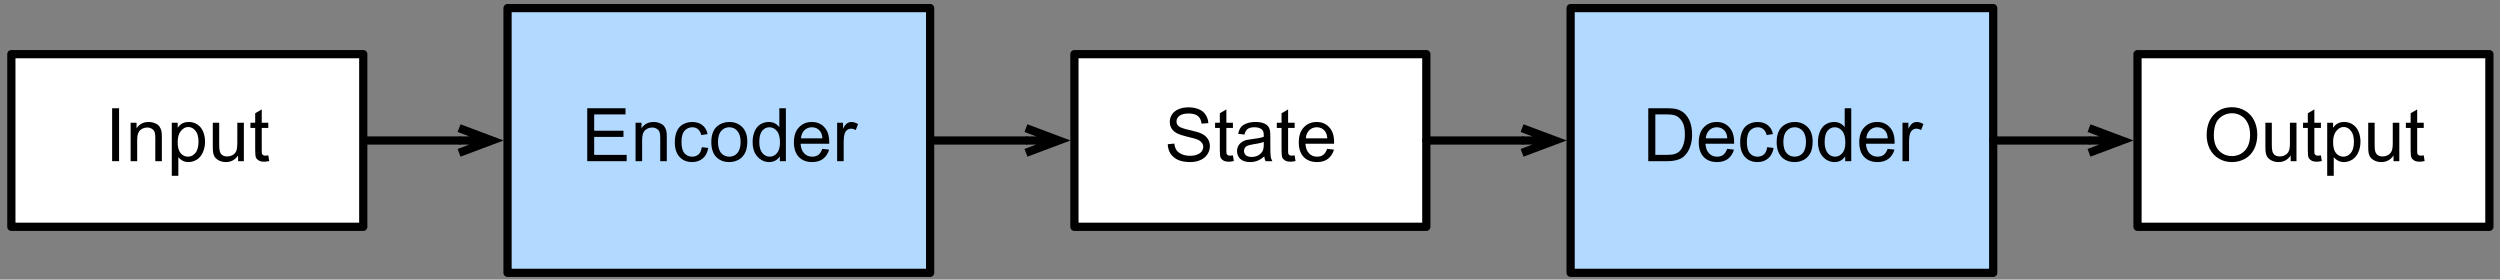
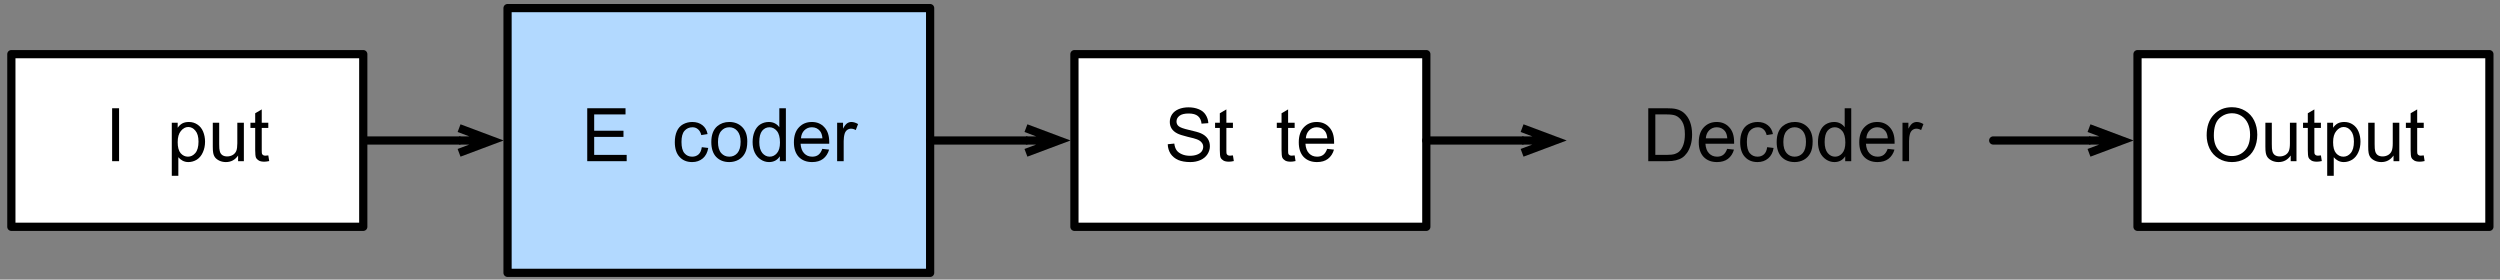
<svg xmlns="http://www.w3.org/2000/svg" width="405.333" height="45.333" viewBox="0 0 405.333 45.333" version="1.1">
  <rect x="0" y="0" width="405.333" height="45.333" fill="#808080" stroke="none" />
  <g id="surface1">
    <path style="fill-rule:nonzero;fill:rgb(69.804%,85.098%,100%);fill-opacity:1;stroke-width:1;stroke-linecap:round;stroke-linejoin:round;stroke:rgb(0%,0%,0%);stroke-opacity:1;stroke-miterlimit:10;" d="M 123.749 58.999 L 175.147 58.999 L 175.147 91.199 L 123.749 91.199 Z M 123.749 58.999 " transform="matrix(1.333,0,0,1.333,-82.667,-77.333)" />
    <path style=" stroke:none;fill-rule:nonzero;fill:rgb(0%,0%,0%);fill-opacity:1;" d="M 95.211 26.133 L 95.211 17.551 L 101.418 17.551 L 101.418 18.551 L 96.336 18.551 L 96.336 21.195 L 101.086 21.195 L 101.086 22.195 L 96.336 22.195 L 96.336 25.113 L 101.605 25.113 L 101.605 26.133 Z M 95.211 26.133 " />
-     <path style=" stroke:none;fill-rule:nonzero;fill:rgb(0%,0%,0%);fill-opacity:1;" d="M 103.047 26.133 L 103.047 19.902 L 104.008 19.902 L 104.008 20.801 C 104.449 20.121 105.109 19.777 105.984 19.777 C 106.359 19.777 106.699 19.852 107.008 19.988 C 107.324 20.113 107.559 20.289 107.715 20.508 C 107.867 20.715 107.977 20.977 108.047 21.277 C 108.09 21.477 108.109 21.816 108.109 22.301 L 108.109 26.133 L 107.047 26.133 L 107.047 22.34 C 107.047 21.914 107.008 21.59 106.922 21.383 C 106.84 21.176 106.695 21.008 106.484 20.883 C 106.277 20.746 106.031 20.676 105.758 20.676 C 105.309 20.676 104.922 20.82 104.59 21.113 C 104.266 21.395 104.109 21.934 104.109 22.738 L 104.109 26.133 Z M 103.047 26.133 " />
    <path style=" stroke:none;fill-rule:nonzero;fill:rgb(0%,0%,0%);fill-opacity:1;" d="M 113.785 23.863 L 114.828 23.988 C 114.711 24.711 114.422 25.273 113.953 25.676 C 113.477 26.082 112.898 26.277 112.223 26.277 C 111.375 26.277 110.691 26.004 110.18 25.445 C 109.664 24.895 109.41 24.09 109.41 23.051 C 109.41 22.371 109.52 21.777 109.742 21.277 C 109.961 20.777 110.297 20.402 110.742 20.152 C 111.203 19.902 111.703 19.777 112.242 19.777 C 112.91 19.777 113.457 19.957 113.891 20.301 C 114.316 20.633 114.598 21.113 114.723 21.738 L 113.703 21.902 C 113.602 21.488 113.43 21.176 113.18 20.965 C 112.93 20.746 112.629 20.633 112.285 20.633 C 111.742 20.633 111.305 20.832 110.973 21.215 C 110.648 21.59 110.492 22.191 110.492 23.008 C 110.492 23.855 110.648 24.465 110.973 24.84 C 111.289 25.215 111.707 25.402 112.223 25.402 C 112.641 25.402 112.984 25.277 113.266 25.027 C 113.539 24.777 113.711 24.395 113.785 23.863 Z M 113.785 23.863 " />
    <path style=" stroke:none;fill-rule:nonzero;fill:rgb(0%,0%,0%);fill-opacity:1;" d="M 115.328 23.027 C 115.328 21.879 115.645 21.023 116.285 20.465 C 116.828 20.008 117.477 19.777 118.242 19.777 C 119.102 19.777 119.805 20.059 120.348 20.613 C 120.891 21.168 121.16 21.941 121.16 22.926 C 121.16 23.73 121.035 24.363 120.785 24.82 C 120.547 25.277 120.203 25.645 119.742 25.902 C 119.285 26.152 118.785 26.277 118.242 26.277 C 117.367 26.277 116.66 26.004 116.117 25.445 C 115.586 24.879 115.328 24.07 115.328 23.027 Z M 116.41 23.027 C 116.41 23.82 116.582 24.418 116.93 24.82 C 117.273 25.211 117.711 25.402 118.242 25.402 C 118.77 25.402 119.207 25.211 119.555 24.82 C 119.898 24.418 120.078 23.809 120.078 22.988 C 120.078 22.227 119.898 21.645 119.555 21.238 C 119.207 20.836 118.77 20.633 118.242 20.633 C 117.711 20.633 117.273 20.836 116.93 21.238 C 116.582 21.629 116.41 22.227 116.41 23.027 Z M 116.41 23.027 " />
    <path style=" stroke:none;fill-rule:nonzero;fill:rgb(0%,0%,0%);fill-opacity:1;" d="M 126.438 26.133 L 126.438 25.34 C 126.031 25.965 125.449 26.277 124.688 26.277 C 124.199 26.277 123.75 26.137 123.336 25.863 C 122.918 25.586 122.59 25.207 122.355 24.715 C 122.133 24.23 122.023 23.668 122.023 23.027 C 122.023 22.402 122.125 21.84 122.336 21.34 C 122.543 20.832 122.844 20.441 123.25 20.176 C 123.668 19.914 124.133 19.777 124.648 19.777 C 125.023 19.777 125.355 19.855 125.648 20.008 C 125.938 20.164 126.172 20.371 126.355 20.633 L 126.355 17.551 L 127.418 17.551 L 127.418 26.133 Z M 123.105 23.027 C 123.105 23.82 123.273 24.418 123.605 24.82 C 123.938 25.211 124.336 25.402 124.793 25.402 C 125.25 25.402 125.637 25.215 125.961 24.84 C 126.293 24.465 126.461 23.895 126.461 23.113 C 126.461 22.27 126.293 21.645 125.961 21.238 C 125.625 20.836 125.219 20.633 124.75 20.633 C 124.277 20.633 123.883 20.832 123.562 21.215 C 123.258 21.605 123.105 22.211 123.105 23.027 Z M 123.105 23.027 " />
    <path style=" stroke:none;fill-rule:nonzero;fill:rgb(0%,0%,0%);fill-opacity:1;" d="M 133.32 24.133 L 134.426 24.258 C 134.242 24.898 133.914 25.398 133.445 25.758 C 132.988 26.105 132.395 26.277 131.676 26.277 C 130.77 26.277 130.051 26.004 129.508 25.445 C 128.977 24.879 128.719 24.086 128.719 23.07 C 128.719 22.027 128.988 21.227 129.531 20.652 C 130.07 20.07 130.77 19.777 131.633 19.777 C 132.469 19.777 133.141 20.066 133.656 20.633 C 134.18 21.191 134.445 21.98 134.445 23.008 C 134.445 23.082 134.445 23.176 134.445 23.301 L 129.801 23.301 C 129.844 23.98 130.035 24.504 130.383 24.863 C 130.727 25.227 131.164 25.402 131.695 25.402 C 132.082 25.402 132.41 25.309 132.676 25.113 C 132.953 24.902 133.164 24.582 133.32 24.133 Z M 129.863 22.426 L 133.344 22.426 C 133.301 21.898 133.164 21.504 132.945 21.238 C 132.613 20.836 132.176 20.633 131.633 20.633 C 131.145 20.633 130.738 20.801 130.406 21.133 C 130.082 21.457 129.906 21.883 129.863 22.426 Z M 129.863 22.426 " />
    <path style=" stroke:none;fill-rule:nonzero;fill:rgb(0%,0%,0%);fill-opacity:1;" d="M 135.727 26.133 L 135.727 19.902 L 136.684 19.902 L 136.684 20.863 C 136.918 20.418 137.141 20.129 137.352 19.988 C 137.559 19.852 137.789 19.777 138.039 19.777 C 138.383 19.777 138.746 19.895 139.121 20.113 L 138.746 21.09 C 138.496 20.941 138.234 20.863 137.977 20.863 C 137.75 20.863 137.543 20.934 137.352 21.07 C 137.168 21.211 137.039 21.402 136.953 21.652 C 136.84 22.027 136.789 22.441 136.789 22.883 L 136.789 26.133 Z M 135.727 26.133 " />
-     <path style="fill-rule:nonzero;fill:rgb(69.804%,85.098%,100%);fill-opacity:1;stroke-width:1;stroke-linecap:round;stroke-linejoin:round;stroke:rgb(0%,0%,0%);stroke-opacity:1;stroke-miterlimit:10;" d="M 253.051 58.999 L 304.449 58.999 L 304.449 91.199 L 253.051 91.199 Z M 253.051 58.999 " transform="matrix(1.333,0,0,1.333,-82.667,-77.333)" />
    <path style=" stroke:none;fill-rule:nonzero;fill:rgb(0%,0%,0%);fill-opacity:1;" d="M 267.238 26.133 L 267.238 17.551 L 270.195 17.551 C 270.875 17.551 271.391 17.59 271.738 17.676 C 272.223 17.789 272.641 17.988 272.988 18.277 C 273.445 18.668 273.785 19.164 274.008 19.758 C 274.227 20.34 274.344 21.023 274.344 21.801 C 274.344 22.457 274.266 23.027 274.113 23.527 C 273.957 24.027 273.766 24.445 273.531 24.777 C 273.289 25.113 273.031 25.379 272.738 25.57 C 272.457 25.754 272.117 25.895 271.719 25.988 C 271.328 26.086 270.867 26.133 270.344 26.133 Z M 268.383 25.113 L 270.219 25.113 C 270.785 25.113 271.227 25.066 271.551 24.965 C 271.867 24.855 272.125 24.707 272.32 24.508 C 272.582 24.246 272.789 23.883 272.945 23.426 C 273.098 22.965 273.176 22.418 273.176 21.777 C 273.176 20.879 273.031 20.191 272.738 19.715 C 272.445 19.23 272.082 18.902 271.656 18.738 C 271.348 18.613 270.863 18.551 270.195 18.551 L 268.383 18.551 Z M 268.383 25.113 " />
    <path style=" stroke:none;fill-rule:nonzero;fill:rgb(0%,0%,0%);fill-opacity:1;" d="M 280.031 24.133 L 281.133 24.258 C 280.953 24.898 280.625 25.398 280.156 25.758 C 279.695 26.105 279.102 26.277 278.383 26.277 C 277.477 26.277 276.758 26.004 276.219 25.445 C 275.688 24.879 275.426 24.086 275.426 23.07 C 275.426 22.027 275.695 21.227 276.238 20.652 C 276.781 20.07 277.477 19.777 278.344 19.777 C 279.176 19.777 279.848 20.066 280.363 20.633 C 280.891 21.191 281.156 21.98 281.156 23.008 C 281.156 23.082 281.156 23.176 281.156 23.301 L 276.508 23.301 C 276.551 23.98 276.742 24.504 277.094 24.863 C 277.438 25.227 277.875 25.402 278.406 25.402 C 278.789 25.402 279.117 25.309 279.383 25.113 C 279.66 24.902 279.875 24.582 280.031 24.133 Z M 276.57 22.426 L 280.051 22.426 C 280.008 21.898 279.875 21.504 279.656 21.238 C 279.32 20.836 278.883 20.633 278.344 20.633 C 277.852 20.633 277.445 20.801 277.113 21.133 C 276.789 21.457 276.613 21.883 276.57 22.426 Z M 276.57 22.426 " />
    <path style=" stroke:none;fill-rule:nonzero;fill:rgb(0%,0%,0%);fill-opacity:1;" d="M 286.516 23.863 L 287.559 23.988 C 287.445 24.711 287.152 25.273 286.684 25.676 C 286.211 26.082 285.633 26.277 284.953 26.277 C 284.105 26.277 283.422 26.004 282.914 25.445 C 282.398 24.895 282.141 24.09 282.141 23.051 C 282.141 22.371 282.25 21.777 282.477 21.277 C 282.695 20.777 283.027 20.402 283.477 20.152 C 283.934 19.902 284.434 19.777 284.977 19.777 C 285.641 19.777 286.188 19.957 286.621 20.301 C 287.047 20.633 287.328 21.113 287.453 21.738 L 286.434 21.902 C 286.336 21.488 286.164 21.176 285.914 20.965 C 285.664 20.746 285.359 20.633 285.016 20.633 C 284.477 20.633 284.039 20.832 283.703 21.215 C 283.383 21.59 283.227 22.191 283.227 23.008 C 283.227 23.855 283.383 24.465 283.703 24.84 C 284.023 25.215 284.438 25.402 284.953 25.402 C 285.371 25.402 285.715 25.277 285.996 25.027 C 286.273 24.777 286.445 24.395 286.516 23.863 Z M 286.516 23.863 " />
    <path style=" stroke:none;fill-rule:nonzero;fill:rgb(0%,0%,0%);fill-opacity:1;" d="M 288.059 23.027 C 288.059 21.879 288.375 21.023 289.016 20.465 C 289.559 20.008 290.211 19.777 290.977 19.777 C 291.836 19.777 292.539 20.059 293.078 20.613 C 293.621 21.168 293.891 21.941 293.891 22.926 C 293.891 23.73 293.766 24.363 293.516 24.82 C 293.277 25.277 292.934 25.645 292.477 25.902 C 292.016 26.152 291.516 26.277 290.977 26.277 C 290.102 26.277 289.391 26.004 288.852 25.445 C 288.32 24.879 288.059 24.07 288.059 23.027 Z M 289.141 23.027 C 289.141 23.82 289.312 24.418 289.664 24.82 C 290.008 25.211 290.445 25.402 290.977 25.402 C 291.5 25.402 291.938 25.211 292.289 24.82 C 292.633 24.418 292.809 23.809 292.809 22.988 C 292.809 22.227 292.633 21.645 292.289 21.238 C 291.938 20.836 291.5 20.633 290.977 20.633 C 290.445 20.633 290.008 20.836 289.664 21.238 C 289.312 21.629 289.141 22.227 289.141 23.027 Z M 289.141 23.027 " />
    <path style=" stroke:none;fill-rule:nonzero;fill:rgb(0%,0%,0%);fill-opacity:1;" d="M 299.168 26.133 L 299.168 25.34 C 298.762 25.965 298.18 26.277 297.418 26.277 C 296.93 26.277 296.48 26.137 296.066 25.863 C 295.648 25.586 295.32 25.207 295.086 24.715 C 294.863 24.23 294.754 23.668 294.754 23.027 C 294.754 22.402 294.855 21.84 295.066 21.34 C 295.273 20.832 295.574 20.441 295.98 20.176 C 296.398 19.914 296.863 19.777 297.379 19.777 C 297.754 19.777 298.086 19.855 298.379 20.008 C 298.668 20.164 298.902 20.371 299.086 20.633 L 299.086 17.551 L 300.148 17.551 L 300.148 26.133 Z M 295.836 23.027 C 295.836 23.82 296.004 24.418 296.336 24.82 C 296.668 25.211 297.066 25.402 297.523 25.402 C 297.98 25.402 298.367 25.215 298.691 24.84 C 299.023 24.465 299.191 23.895 299.191 23.113 C 299.191 22.27 299.023 21.645 298.691 21.238 C 298.355 20.836 297.949 20.633 297.48 20.633 C 297.008 20.633 296.613 20.832 296.293 21.215 C 295.988 21.605 295.836 22.211 295.836 23.027 Z M 295.836 23.027 " />
    <path style=" stroke:none;fill-rule:nonzero;fill:rgb(0%,0%,0%);fill-opacity:1;" d="M 306.051 24.133 L 307.156 24.258 C 306.973 24.898 306.645 25.398 306.176 25.758 C 305.719 26.105 305.125 26.277 304.406 26.277 C 303.5 26.277 302.781 26.004 302.238 25.445 C 301.707 24.879 301.449 24.086 301.449 23.07 C 301.449 22.027 301.719 21.227 302.262 20.652 C 302.801 20.07 303.5 19.777 304.363 19.777 C 305.199 19.777 305.871 20.066 306.387 20.633 C 306.91 21.191 307.176 21.98 307.176 23.008 C 307.176 23.082 307.176 23.176 307.176 23.301 L 302.531 23.301 C 302.574 23.98 302.766 24.504 303.113 24.863 C 303.457 25.227 303.895 25.402 304.426 25.402 C 304.812 25.402 305.141 25.309 305.406 25.113 C 305.684 24.902 305.895 24.582 306.051 24.133 Z M 302.594 22.426 L 306.074 22.426 C 306.031 21.898 305.895 21.504 305.676 21.238 C 305.344 20.836 304.906 20.633 304.363 20.633 C 303.875 20.633 303.469 20.801 303.137 21.133 C 302.812 21.457 302.637 21.883 302.594 22.426 Z M 302.594 22.426 " />
    <path style=" stroke:none;fill-rule:nonzero;fill:rgb(0%,0%,0%);fill-opacity:1;" d="M 308.457 26.133 L 308.457 19.902 L 309.414 19.902 L 309.414 20.863 C 309.648 20.418 309.871 20.129 310.082 19.988 C 310.289 19.852 310.52 19.777 310.77 19.777 C 311.113 19.777 311.477 19.895 311.852 20.113 L 311.477 21.09 C 311.227 20.941 310.965 20.863 310.707 20.863 C 310.48 20.863 310.273 20.934 310.082 21.07 C 309.898 21.211 309.77 21.402 309.684 21.652 C 309.57 22.027 309.52 22.441 309.52 22.883 L 309.52 26.133 Z M 308.457 26.133 " />
    <path style="fill:none;stroke-width:1;stroke-linecap:round;stroke-linejoin:round;stroke:rgb(0%,0%,0%);stroke-opacity:1;stroke-miterlimit:10;" d="M 175.147 75.101 L 186.802 75.101 " transform="matrix(1.333,0,0,1.333,-82.667,-77.333)" />
    <path style="fill:none;stroke-width:1;stroke-linecap:butt;stroke-linejoin:miter;stroke:rgb(0%,0%,0%);stroke-opacity:1;stroke-miterlimit:10;" d="M 190.801 75.101 L 186.802 75.101 M 186.802 73.601 L 190.801 75.101 L 186.802 76.601 " transform="matrix(1.333,0,0,1.333,-82.667,-77.333)" />
    <path style="fill:none;stroke-width:1;stroke-linecap:round;stroke-linejoin:round;stroke:rgb(0%,0%,0%);stroke-opacity:1;stroke-miterlimit:10;" d="M 106.2 75.101 L 117.852 75.101 " transform="matrix(1.333,0,0,1.333,-82.667,-77.333)" />
    <path style="fill:none;stroke-width:1;stroke-linecap:butt;stroke-linejoin:miter;stroke:rgb(0%,0%,0%);stroke-opacity:1;stroke-miterlimit:10;" d="M 121.851 75.101 L 117.852 75.101 M 117.852 73.601 L 121.851 75.101 L 117.852 76.601 " transform="matrix(1.333,0,0,1.333,-82.667,-77.333)" />
    <path style="fill:none;stroke-width:1;stroke-linecap:round;stroke-linejoin:round;stroke:rgb(0%,0%,0%);stroke-opacity:1;stroke-miterlimit:10;" d="M 304.449 75.101 L 316.101 75.101 " transform="matrix(1.333,0,0,1.333,-82.667,-77.333)" />
    <path style="fill:none;stroke-width:1;stroke-linecap:butt;stroke-linejoin:miter;stroke:rgb(0%,0%,0%);stroke-opacity:1;stroke-miterlimit:10;" d="M 320.103 75.101 L 316.101 75.101 M 316.101 73.601 L 320.103 75.101 L 316.101 76.601 " transform="matrix(1.333,0,0,1.333,-82.667,-77.333)" />
    <path style="fill-rule:nonzero;fill:rgb(100%,100%,100%);fill-opacity:1;stroke-width:1;stroke-linecap:round;stroke-linejoin:round;stroke:rgb(0%,0%,0%);stroke-opacity:1;stroke-miterlimit:10;" d="M 63.397 64.601 L 106.2 64.601 L 106.2 85.601 L 63.397 85.601 Z M 63.397 64.601 " transform="matrix(1.333,0,0,1.333,-82.667,-77.333)" />
    <path style=" stroke:none;fill-rule:nonzero;fill:rgb(0%,0%,0%);fill-opacity:1;" d="M 18.18 26.133 L 18.18 17.551 L 19.305 17.551 L 19.305 26.133 Z M 18.18 26.133 " />
-     <path style=" stroke:none;fill-rule:nonzero;fill:rgb(0%,0%,0%);fill-opacity:1;" d="M 21.18 26.133 L 21.18 19.902 L 22.141 19.902 L 22.141 20.801 C 22.582 20.121 23.242 19.777 24.117 19.777 C 24.492 19.777 24.832 19.852 25.141 19.988 C 25.457 20.113 25.691 20.289 25.848 20.508 C 26 20.715 26.109 20.977 26.18 21.277 C 26.223 21.477 26.242 21.816 26.242 22.301 L 26.242 26.133 L 25.18 26.133 L 25.18 22.34 C 25.18 21.914 25.141 21.59 25.055 21.383 C 24.973 21.176 24.828 21.008 24.617 20.883 C 24.41 20.746 24.164 20.676 23.891 20.676 C 23.441 20.676 23.055 20.82 22.723 21.113 C 22.398 21.395 22.242 21.934 22.242 22.738 L 22.242 26.133 Z M 21.18 26.133 " />
    <path style=" stroke:none;fill-rule:nonzero;fill:rgb(0%,0%,0%);fill-opacity:1;" d="M 27.852 28.508 L 27.852 19.902 L 28.809 19.902 L 28.809 20.715 C 29.027 20.398 29.277 20.164 29.559 20.008 C 29.852 19.855 30.203 19.777 30.621 19.777 C 31.148 19.777 31.609 19.918 32.016 20.195 C 32.418 20.461 32.727 20.84 32.934 21.34 C 33.141 21.84 33.246 22.383 33.246 22.965 C 33.246 23.605 33.125 24.184 32.891 24.695 C 32.668 25.211 32.34 25.605 31.914 25.883 C 31.48 26.145 31.023 26.277 30.539 26.277 C 30.188 26.277 29.875 26.199 29.602 26.051 C 29.32 25.898 29.09 25.711 28.914 25.488 L 28.914 28.508 Z M 28.809 23.051 C 28.809 23.855 28.965 24.457 29.289 24.84 C 29.621 25.215 30.016 25.402 30.477 25.402 C 30.934 25.402 31.328 25.211 31.664 24.82 C 32.008 24.418 32.184 23.801 32.184 22.965 C 32.184 22.176 32.016 21.586 31.684 21.195 C 31.359 20.793 30.977 20.59 30.516 20.59 C 30.07 20.59 29.672 20.809 29.328 21.238 C 28.98 21.652 28.809 22.258 28.809 23.051 Z M 28.809 23.051 " />
    <path style=" stroke:none;fill-rule:nonzero;fill:rgb(0%,0%,0%);fill-opacity:1;" d="M 38.602 26.133 L 38.602 25.215 C 38.113 25.926 37.457 26.277 36.625 26.277 C 36.258 26.277 35.922 26.207 35.602 26.07 C 35.281 25.918 35.039 25.738 34.875 25.527 C 34.719 25.32 34.613 25.066 34.562 24.758 C 34.52 24.551 34.5 24.215 34.5 23.758 L 34.5 19.902 L 35.539 19.902 L 35.539 23.363 C 35.539 23.918 35.566 24.289 35.625 24.465 C 35.676 24.746 35.812 24.965 36.02 25.133 C 36.238 25.289 36.508 25.363 36.832 25.363 C 37.148 25.363 37.445 25.289 37.727 25.133 C 38.004 24.965 38.195 24.746 38.312 24.465 C 38.422 24.191 38.477 23.777 38.477 23.238 L 38.477 19.902 L 39.539 19.902 L 39.539 26.133 Z M 38.602 26.133 " />
    <path style=" stroke:none;fill-rule:nonzero;fill:rgb(0%,0%,0%);fill-opacity:1;" d="M 43.5 25.195 L 43.648 26.113 C 43.34 26.18 43.074 26.215 42.855 26.215 C 42.465 26.215 42.168 26.152 41.961 26.027 C 41.75 25.902 41.594 25.746 41.5 25.551 C 41.418 25.355 41.375 24.945 41.375 24.32 L 41.375 20.738 L 40.605 20.738 L 40.605 19.902 L 41.375 19.902 L 41.375 18.363 L 42.438 17.738 L 42.438 19.902 L 43.5 19.902 L 43.5 20.738 L 42.438 20.738 L 42.438 24.363 C 42.438 24.668 42.449 24.863 42.48 24.945 C 42.523 25.027 42.586 25.102 42.668 25.152 C 42.75 25.211 42.867 25.238 43.023 25.238 C 43.148 25.238 43.305 25.227 43.5 25.195 Z M 43.5 25.195 " />
    <path style="fill-rule:nonzero;fill:rgb(100%,100%,100%);fill-opacity:1;stroke-width:1;stroke-linecap:round;stroke-linejoin:round;stroke:rgb(0%,0%,0%);stroke-opacity:1;stroke-miterlimit:10;" d="M 192.699 64.601 L 235.499 64.601 L 235.499 85.601 L 192.699 85.601 Z M 192.699 64.601 " transform="matrix(1.333,0,0,1.333,-82.667,-77.333)" />
    <path style=" stroke:none;fill-rule:nonzero;fill:rgb(0%,0%,0%);fill-opacity:1;" d="M 189.332 23.383 L 190.395 23.277 C 190.445 23.711 190.566 24.066 190.75 24.34 C 190.941 24.621 191.234 24.84 191.625 25.008 C 192.008 25.176 192.445 25.258 192.938 25.258 C 193.363 25.258 193.75 25.195 194.082 25.07 C 194.414 24.945 194.664 24.773 194.832 24.551 C 195 24.316 195.082 24.066 195.082 23.801 C 195.082 23.539 195 23.309 194.832 23.113 C 194.676 22.902 194.422 22.73 194.062 22.59 C 193.836 22.496 193.332 22.355 192.539 22.176 C 191.75 21.98 191.191 21.801 190.875 21.633 C 190.469 21.426 190.164 21.164 189.957 20.84 C 189.758 20.523 189.664 20.164 189.664 19.758 C 189.664 19.332 189.781 18.926 190.02 18.551 C 190.27 18.176 190.629 17.895 191.102 17.695 C 191.57 17.504 192.102 17.402 192.688 17.402 C 193.32 17.402 193.883 17.508 194.375 17.715 C 194.859 17.914 195.227 18.211 195.477 18.613 C 195.738 19.02 195.883 19.465 195.914 19.965 L 194.812 20.051 C 194.754 19.508 194.562 19.102 194.227 18.82 C 193.895 18.543 193.395 18.402 192.727 18.402 C 192.047 18.402 191.547 18.527 191.227 18.777 C 190.906 19.027 190.75 19.336 190.75 19.695 C 190.75 20.004 190.859 20.254 191.082 20.445 C 191.301 20.652 191.875 20.863 192.789 21.07 C 193.719 21.277 194.359 21.461 194.707 21.613 C 195.207 21.836 195.57 22.129 195.812 22.488 C 196.047 22.836 196.164 23.246 196.164 23.715 C 196.164 24.164 196.031 24.59 195.77 25.008 C 195.504 25.414 195.129 25.727 194.645 25.945 C 194.156 26.164 193.609 26.277 193 26.277 C 192.219 26.277 191.566 26.164 191.039 25.945 C 190.508 25.711 190.094 25.371 189.789 24.926 C 189.5 24.465 189.344 23.957 189.332 23.383 Z M 189.332 23.383 " />
    <path style=" stroke:none;fill-rule:nonzero;fill:rgb(0%,0%,0%);fill-opacity:1;" d="M 199.898 25.195 L 200.043 26.113 C 199.738 26.18 199.473 26.215 199.254 26.215 C 198.863 26.215 198.566 26.152 198.355 26.027 C 198.148 25.902 197.992 25.746 197.898 25.551 C 197.816 25.355 197.773 24.945 197.773 24.32 L 197.773 20.738 L 197.004 20.738 L 197.004 19.902 L 197.773 19.902 L 197.773 18.363 L 198.836 17.738 L 198.836 19.902 L 199.898 19.902 L 199.898 20.738 L 198.836 20.738 L 198.836 24.363 C 198.836 24.668 198.848 24.863 198.879 24.945 C 198.918 25.027 198.98 25.102 199.066 25.152 C 199.148 25.211 199.262 25.238 199.418 25.238 C 199.543 25.238 199.699 25.227 199.898 25.195 Z M 199.898 25.195 " />
-     <path style=" stroke:none;fill-rule:nonzero;fill:rgb(0%,0%,0%);fill-opacity:1;" d="M 204.98 25.363 C 204.59 25.695 204.215 25.934 203.855 26.07 C 203.492 26.207 203.105 26.277 202.691 26.277 C 202.008 26.277 201.48 26.113 201.105 25.777 C 200.742 25.445 200.566 25.02 200.566 24.488 C 200.566 24.184 200.633 23.902 200.773 23.652 C 200.91 23.402 201.09 23.207 201.316 23.051 C 201.535 22.898 201.785 22.777 202.066 22.695 C 202.273 22.652 202.586 22.605 203.004 22.551 C 203.863 22.457 204.492 22.332 204.898 22.176 C 204.898 22.039 204.898 21.945 204.898 21.902 C 204.898 21.477 204.801 21.176 204.605 21.008 C 204.324 20.758 203.926 20.633 203.398 20.633 C 202.898 20.633 202.527 20.727 202.293 20.902 C 202.055 21.07 201.883 21.379 201.773 21.82 L 200.754 21.695 C 200.836 21.254 200.98 20.898 201.191 20.633 C 201.41 20.355 201.723 20.148 202.129 20.008 C 202.543 19.855 203.012 19.777 203.543 19.777 C 204.086 19.777 204.512 19.84 204.836 19.965 C 205.168 20.09 205.41 20.254 205.566 20.445 C 205.73 20.629 205.84 20.863 205.898 21.152 C 205.941 21.336 205.961 21.652 205.961 22.113 L 205.961 23.527 C 205.961 24.504 205.98 25.121 206.023 25.383 C 206.066 25.648 206.152 25.898 206.293 26.133 L 205.191 26.133 C 205.074 25.914 205.008 25.652 204.98 25.363 Z M 204.898 23.008 C 204.508 23.164 203.93 23.293 203.168 23.402 C 202.738 23.477 202.43 23.551 202.254 23.633 C 202.07 23.707 201.93 23.816 201.836 23.965 C 201.738 24.121 201.691 24.289 201.691 24.465 C 201.691 24.746 201.793 24.98 202.004 25.176 C 202.211 25.355 202.523 25.445 202.941 25.445 C 203.34 25.445 203.699 25.355 204.023 25.176 C 204.34 24.996 204.574 24.754 204.73 24.445 C 204.84 24.211 204.898 23.863 204.898 23.402 Z M 204.898 23.008 " />
    <path style=" stroke:none;fill-rule:nonzero;fill:rgb(0%,0%,0%);fill-opacity:1;" d="M 209.906 25.195 L 210.051 26.113 C 209.746 26.18 209.48 26.215 209.262 26.215 C 208.871 26.215 208.574 26.152 208.363 26.027 C 208.156 25.902 208 25.746 207.906 25.551 C 207.824 25.355 207.781 24.945 207.781 24.32 L 207.781 20.738 L 207.012 20.738 L 207.012 19.902 L 207.781 19.902 L 207.781 18.363 L 208.844 17.738 L 208.844 19.902 L 209.906 19.902 L 209.906 20.738 L 208.844 20.738 L 208.844 24.363 C 208.844 24.668 208.855 24.863 208.887 24.945 C 208.926 25.027 208.988 25.102 209.074 25.152 C 209.156 25.211 209.27 25.238 209.426 25.238 C 209.551 25.238 209.707 25.227 209.906 25.195 Z M 209.906 25.195 " />
    <path style=" stroke:none;fill-rule:nonzero;fill:rgb(0%,0%,0%);fill-opacity:1;" d="M 215.176 24.133 L 216.281 24.258 C 216.098 24.898 215.77 25.398 215.301 25.758 C 214.844 26.105 214.25 26.277 213.531 26.277 C 212.625 26.277 211.906 26.004 211.363 25.445 C 210.832 24.879 210.574 24.086 210.574 23.07 C 210.574 22.027 210.844 21.227 211.387 20.652 C 211.926 20.07 212.625 19.777 213.488 19.777 C 214.324 19.777 214.996 20.066 215.512 20.633 C 216.035 21.191 216.301 21.98 216.301 23.008 C 216.301 23.082 216.301 23.176 216.301 23.301 L 211.656 23.301 C 211.699 23.98 211.891 24.504 212.238 24.863 C 212.582 25.227 213.02 25.402 213.551 25.402 C 213.938 25.402 214.266 25.309 214.531 25.113 C 214.809 24.902 215.02 24.582 215.176 24.133 Z M 211.719 22.426 L 215.199 22.426 C 215.156 21.898 215.02 21.504 214.801 21.238 C 214.469 20.836 214.031 20.633 213.488 20.633 C 213 20.633 212.594 20.801 212.262 21.133 C 211.938 21.457 211.762 21.883 211.719 22.426 Z M 211.719 22.426 " />
    <path style="fill-rule:nonzero;fill:rgb(100%,100%,100%);fill-opacity:1;stroke-width:1;stroke-linecap:round;stroke-linejoin:round;stroke:rgb(0%,0%,0%);stroke-opacity:1;stroke-miterlimit:10;" d="M 322.001 64.601 L 364.801 64.601 L 364.801 85.601 L 322.001 85.601 Z M 322.001 64.601 " transform="matrix(1.333,0,0,1.333,-82.667,-77.333)" />
    <path style=" stroke:none;fill-rule:nonzero;fill:rgb(0%,0%,0%);fill-opacity:1;" d="M 357.773 21.945 C 357.773 20.527 358.152 19.418 358.918 18.613 C 359.68 17.793 360.668 17.383 361.875 17.383 C 362.668 17.383 363.383 17.582 364.023 17.965 C 364.656 18.34 365.148 18.871 365.48 19.551 C 365.812 20.23 365.98 20.996 365.98 21.84 C 365.98 22.715 365.805 23.504 365.461 24.195 C 365.109 24.879 364.609 25.398 363.961 25.758 C 363.32 26.105 362.625 26.277 361.875 26.277 C 361.07 26.277 360.344 26.086 359.711 25.695 C 359.07 25.309 358.586 24.773 358.25 24.09 C 357.93 23.414 357.773 22.695 357.773 21.945 Z M 358.938 21.965 C 358.938 23.008 359.215 23.832 359.773 24.426 C 360.324 25.008 361.027 25.301 361.875 25.301 C 362.719 25.301 363.422 25.004 363.98 24.402 C 364.531 23.809 364.812 22.957 364.812 21.84 C 364.812 21.148 364.695 20.543 364.461 20.027 C 364.219 19.504 363.875 19.09 363.418 18.801 C 362.961 18.508 362.449 18.363 361.898 18.363 C 361.09 18.363 360.398 18.645 359.812 19.195 C 359.23 19.754 358.938 20.676 358.938 21.965 Z M 358.938 21.965 " />
    <path style=" stroke:none;fill-rule:nonzero;fill:rgb(0%,0%,0%);fill-opacity:1;" d="M 371.398 26.133 L 371.398 25.215 C 370.906 25.926 370.25 26.277 369.418 26.277 C 369.055 26.277 368.715 26.207 368.398 26.07 C 368.074 25.918 367.836 25.738 367.668 25.527 C 367.512 25.32 367.406 25.066 367.355 24.758 C 367.312 24.551 367.293 24.215 367.293 23.758 L 367.293 19.902 L 368.336 19.902 L 368.336 23.363 C 368.336 23.918 368.359 24.289 368.418 24.465 C 368.469 24.746 368.605 24.965 368.812 25.133 C 369.031 25.289 369.305 25.363 369.625 25.363 C 369.945 25.363 370.242 25.289 370.523 25.133 C 370.797 24.965 370.992 24.746 371.105 24.465 C 371.215 24.191 371.273 23.777 371.273 23.238 L 371.273 19.902 L 372.336 19.902 L 372.336 26.133 Z M 371.398 26.133 " />
    <path style=" stroke:none;fill-rule:nonzero;fill:rgb(0%,0%,0%);fill-opacity:1;" d="M 376.297 25.195 L 376.441 26.113 C 376.133 26.18 375.867 26.215 375.648 26.215 C 375.258 26.215 374.961 26.152 374.754 26.027 C 374.547 25.902 374.391 25.746 374.297 25.551 C 374.211 25.355 374.172 24.945 374.172 24.32 L 374.172 20.738 L 373.398 20.738 L 373.398 19.902 L 374.172 19.902 L 374.172 18.363 L 375.234 17.738 L 375.234 19.902 L 376.297 19.902 L 376.297 20.738 L 375.234 20.738 L 375.234 24.363 C 375.234 24.668 375.242 24.863 375.273 24.945 C 375.316 25.027 375.379 25.102 375.461 25.152 C 375.547 25.211 375.66 25.238 375.816 25.238 C 375.941 25.238 376.098 25.227 376.297 25.195 Z M 376.297 25.195 " />
    <path style=" stroke:none;fill-rule:nonzero;fill:rgb(0%,0%,0%);fill-opacity:1;" d="M 377.316 28.508 L 377.316 19.902 L 378.273 19.902 L 378.273 20.715 C 378.492 20.398 378.742 20.164 379.023 20.008 C 379.316 19.855 379.672 19.777 380.086 19.777 C 380.613 19.777 381.078 19.918 381.484 20.195 C 381.883 20.461 382.191 20.84 382.398 21.34 C 382.609 21.84 382.711 22.383 382.711 22.965 C 382.711 23.605 382.594 24.184 382.359 24.695 C 382.133 25.211 381.805 25.605 381.379 25.883 C 380.945 26.145 380.488 26.277 380.004 26.277 C 379.656 26.277 379.344 26.199 379.066 26.051 C 378.785 25.898 378.555 25.711 378.379 25.488 L 378.379 28.508 Z M 378.273 23.051 C 378.273 23.855 378.43 24.457 378.754 24.84 C 379.086 25.215 379.484 25.402 379.941 25.402 C 380.398 25.402 380.797 25.211 381.129 24.82 C 381.473 24.418 381.648 23.801 381.648 22.965 C 381.648 22.176 381.484 21.586 381.148 21.195 C 380.828 20.793 380.441 20.59 379.984 20.59 C 379.535 20.59 379.141 20.809 378.797 21.238 C 378.445 21.652 378.273 22.258 378.273 23.051 Z M 378.273 23.051 " />
    <path style=" stroke:none;fill-rule:nonzero;fill:rgb(0%,0%,0%);fill-opacity:1;" d="M 388.07 26.133 L 388.07 25.215 C 387.578 25.926 386.922 26.277 386.09 26.277 C 385.727 26.277 385.387 26.207 385.07 26.07 C 384.746 25.918 384.508 25.738 384.34 25.527 C 384.184 25.32 384.078 25.066 384.027 24.758 C 383.984 24.551 383.965 24.215 383.965 23.758 L 383.965 19.902 L 385.008 19.902 L 385.008 23.363 C 385.008 23.918 385.031 24.289 385.09 24.465 C 385.145 24.746 385.277 24.965 385.484 25.133 C 385.703 25.289 385.977 25.363 386.297 25.363 C 386.617 25.363 386.914 25.289 387.195 25.133 C 387.469 24.965 387.664 24.746 387.777 24.465 C 387.887 24.191 387.945 23.777 387.945 23.238 L 387.945 19.902 L 389.008 19.902 L 389.008 26.133 Z M 388.07 26.133 " />
    <path style=" stroke:none;fill-rule:nonzero;fill:rgb(0%,0%,0%);fill-opacity:1;" d="M 392.969 25.195 L 393.113 26.113 C 392.809 26.18 392.543 26.215 392.324 26.215 C 391.934 26.215 391.637 26.152 391.426 26.027 C 391.219 25.902 391.062 25.746 390.969 25.551 C 390.887 25.355 390.844 24.945 390.844 24.32 L 390.844 20.738 L 390.074 20.738 L 390.074 19.902 L 390.844 19.902 L 390.844 18.363 L 391.906 17.738 L 391.906 19.902 L 392.969 19.902 L 392.969 20.738 L 391.906 20.738 L 391.906 24.363 C 391.906 24.668 391.918 24.863 391.949 24.945 C 391.988 25.027 392.051 25.102 392.137 25.152 C 392.219 25.211 392.332 25.238 392.488 25.238 C 392.613 25.238 392.77 25.227 392.969 25.195 Z M 392.969 25.195 " />
    <path style="fill:none;stroke-width:1;stroke-linecap:round;stroke-linejoin:round;stroke:rgb(0%,0%,0%);stroke-opacity:1;stroke-miterlimit:10;" d="M 235.499 75.101 L 247.147 75.101 " transform="matrix(1.333,0,0,1.333,-82.667,-77.333)" />
    <path style="fill:none;stroke-width:1;stroke-linecap:butt;stroke-linejoin:miter;stroke:rgb(0%,0%,0%);stroke-opacity:1;stroke-miterlimit:10;" d="M 251.149 75.101 L 247.147 75.101 M 247.147 73.601 L 251.149 75.101 L 247.147 76.601 " transform="matrix(1.333,0,0,1.333,-82.667,-77.333)" />
  </g>
</svg>